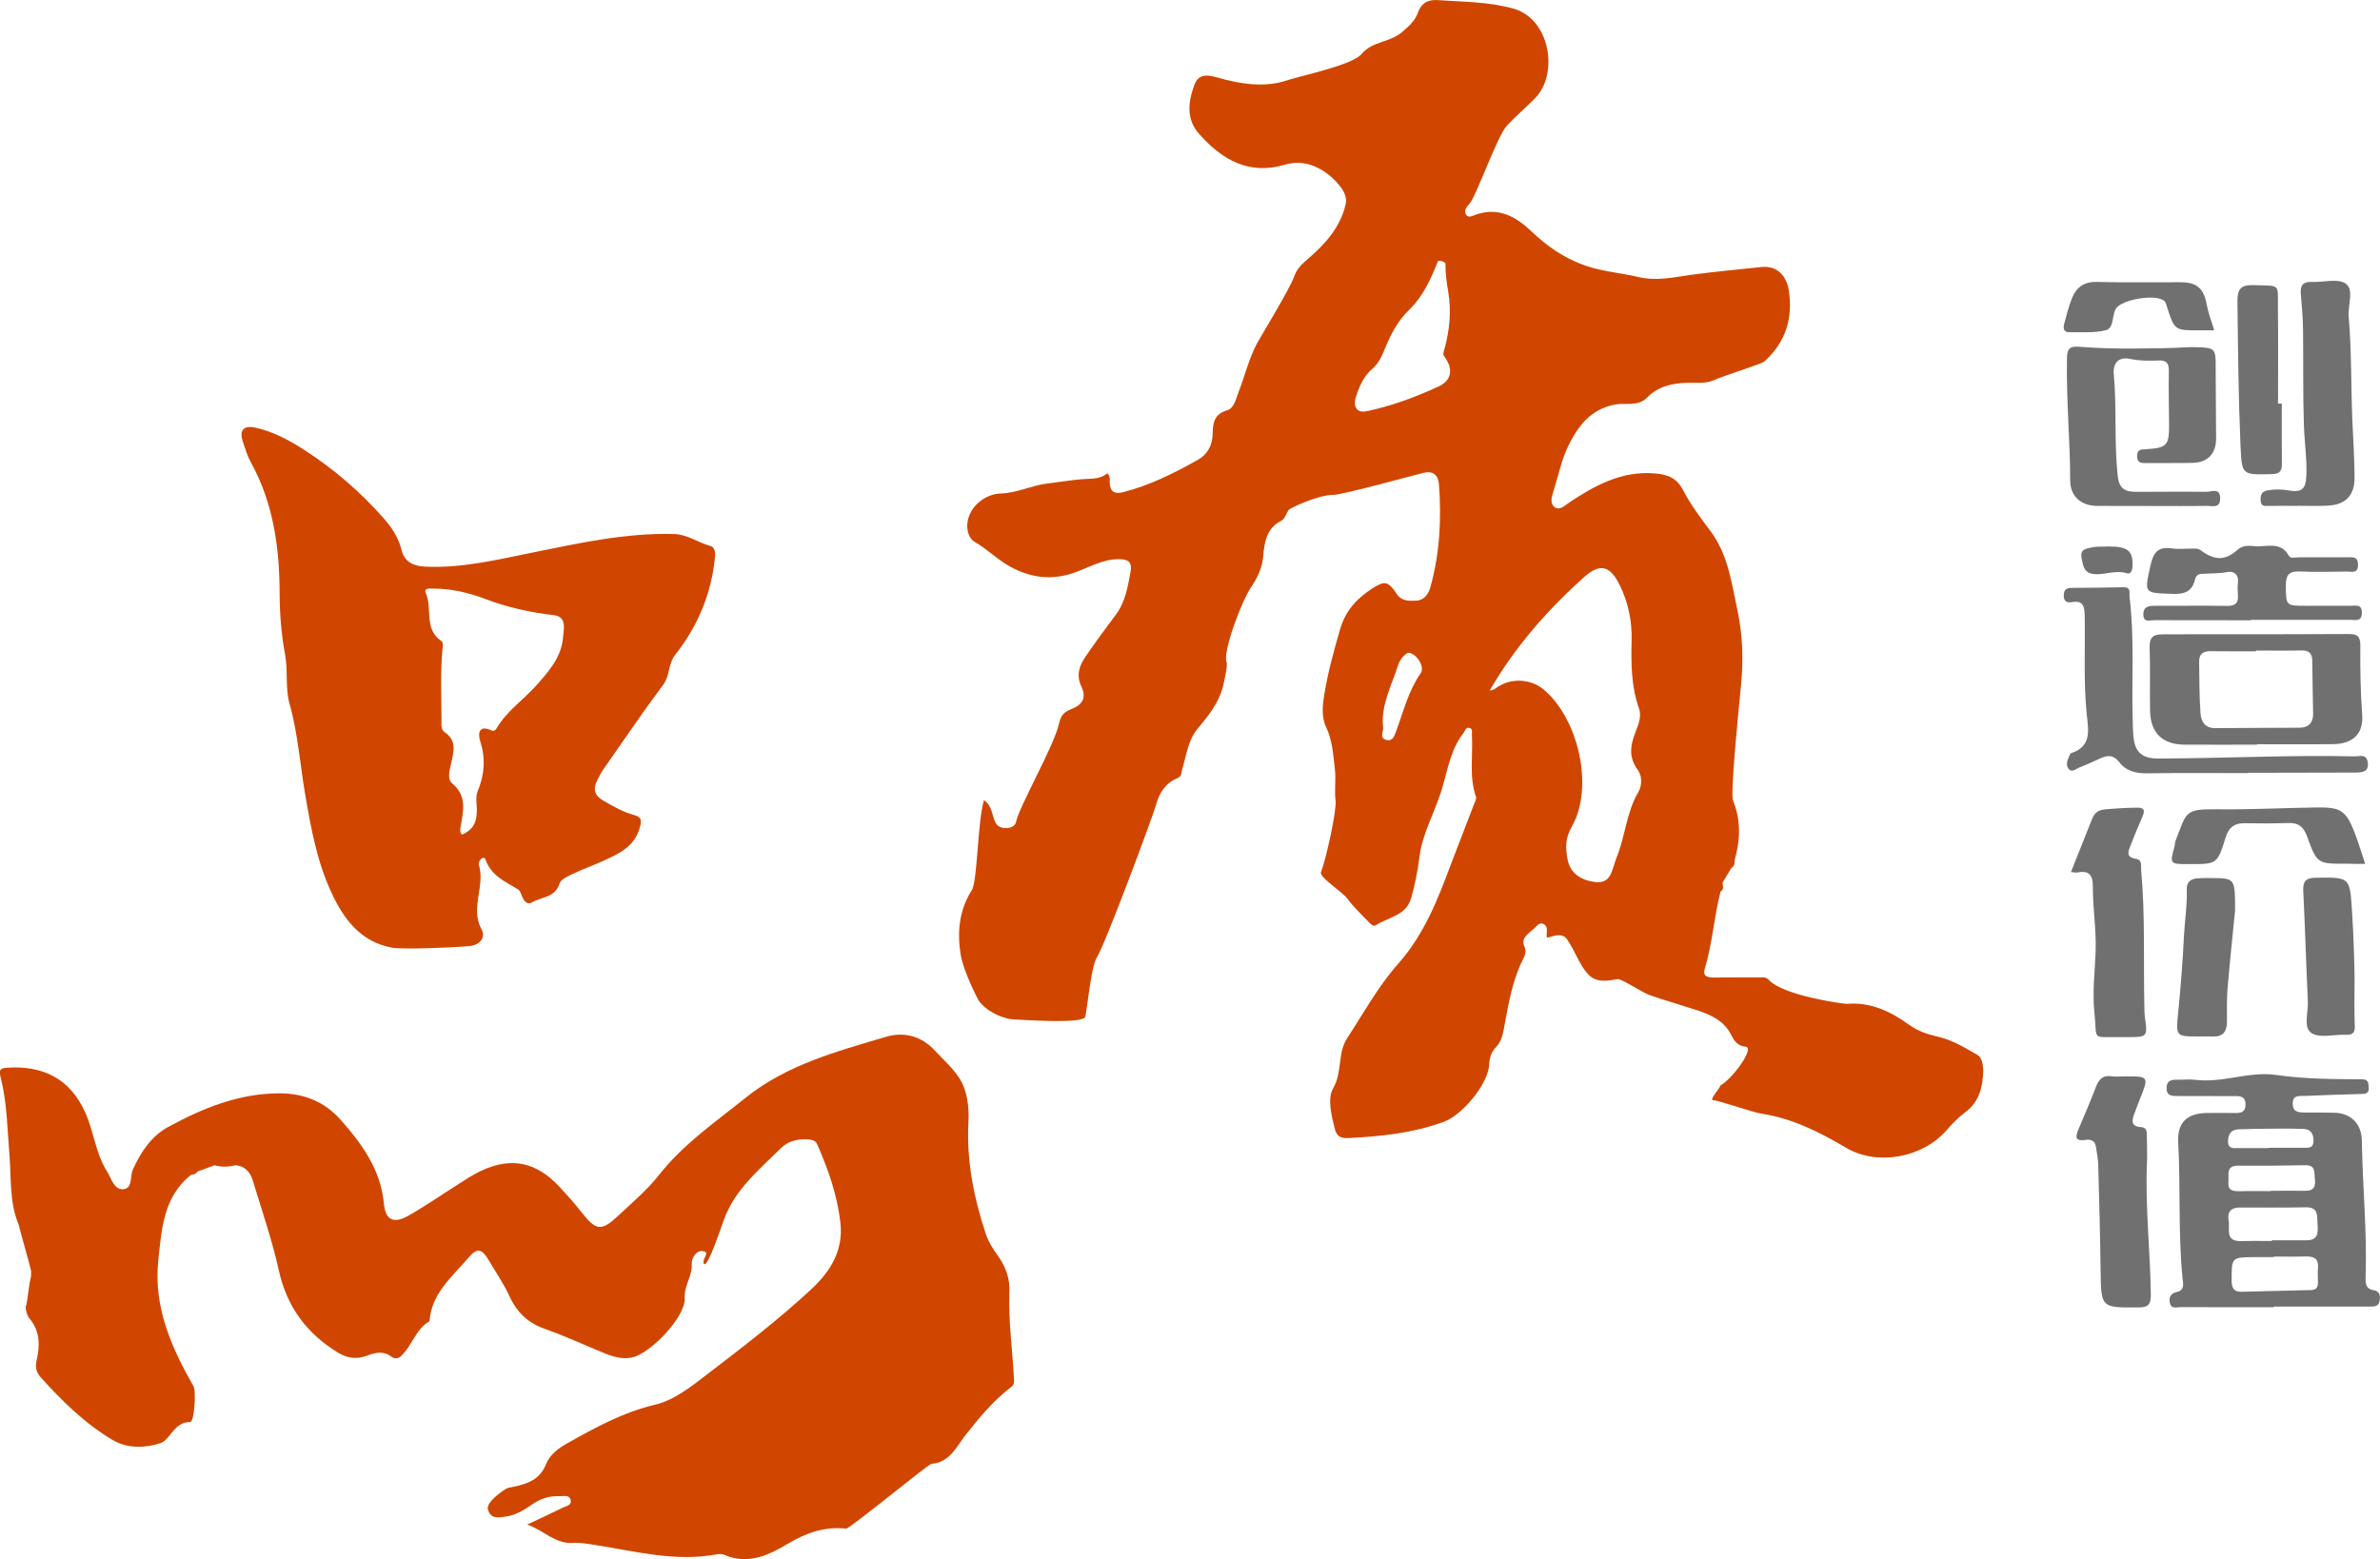
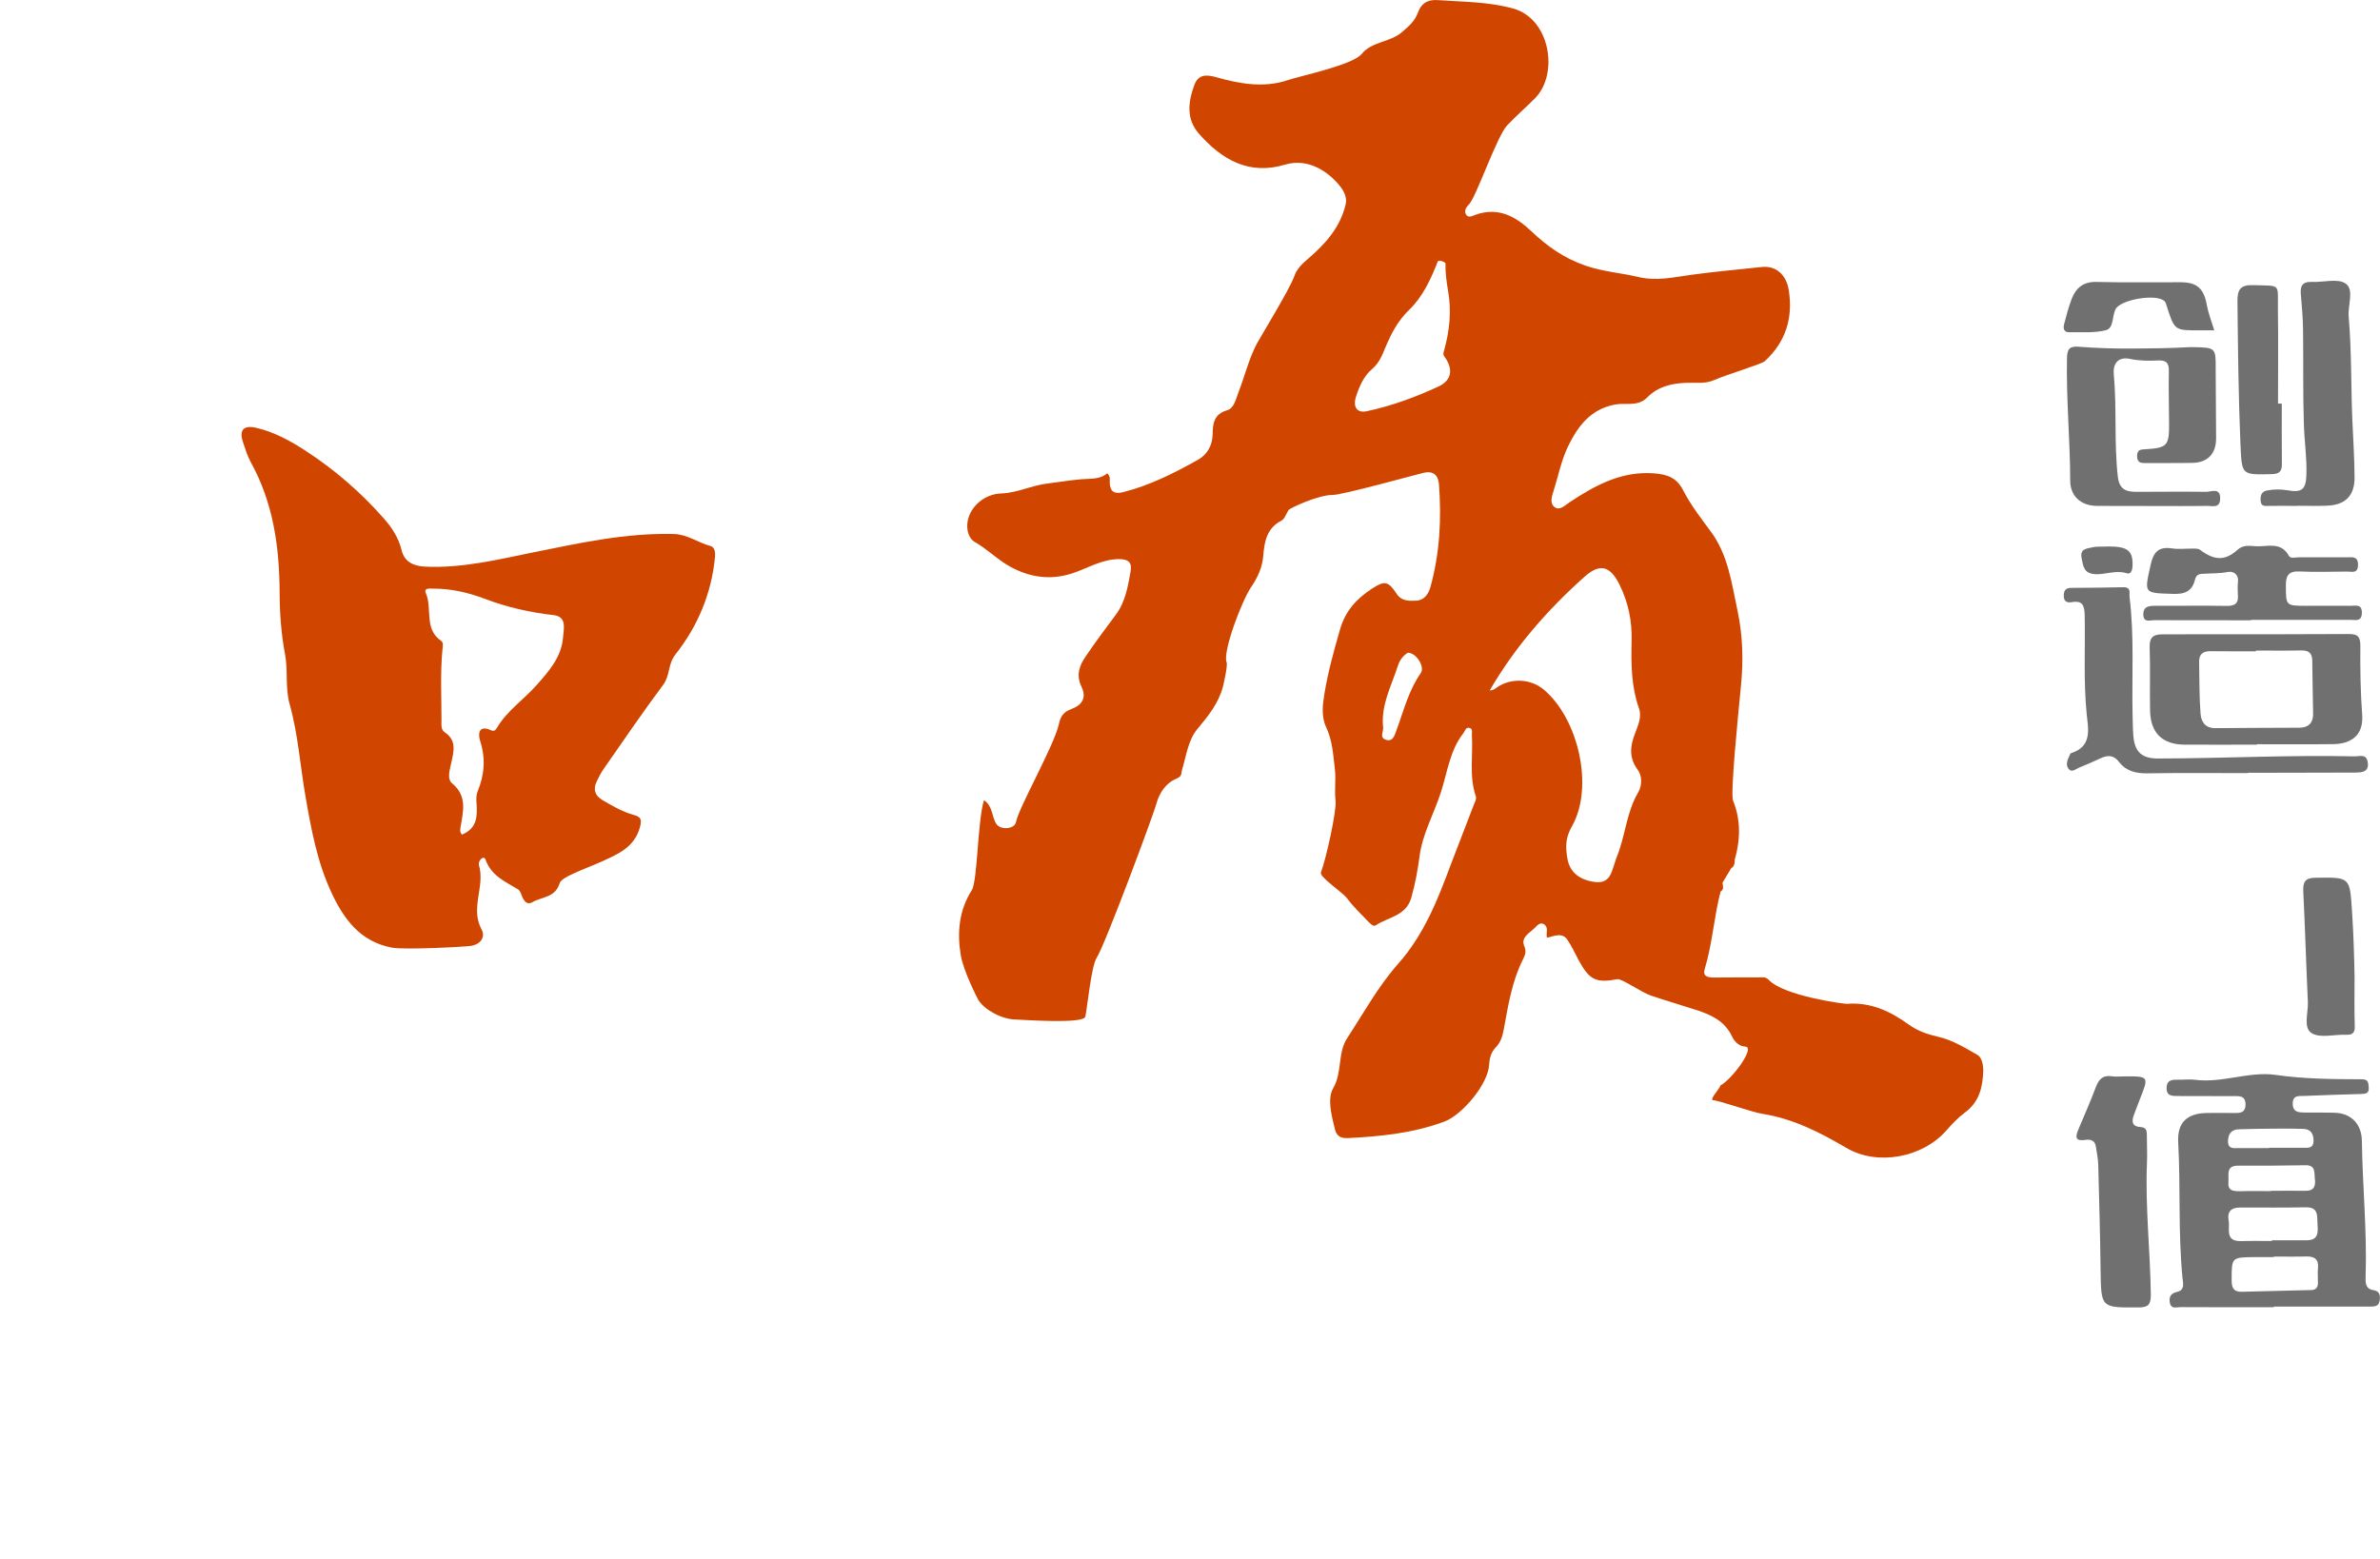
<svg xmlns="http://www.w3.org/2000/svg" version="1.1" id="Слой_1" x="0px" y="0px" width="221.72px" height="145.3px" viewBox="0 0 221.72 145.3" style="enable-background:new 0 0 221.72 145.3;" xml:space="preserve">
  <style type="text/css">
	.st0{fill:#D04600;}
	.st1{fill:#717070;}
</style>
  <g>
    <path class="st0" d="M184.22,98.3c-1.16-0.67-2.37-1.4-3.65-1.69c-1.01-0.23-1.9-0.53-2.72-1.12c-1.73-1.25-3.58-2.13-5.79-1.95   c-0.2,0.02-5.87-0.72-7.29-2.24c-0.3-0.32-0.66-0.22-1.01-0.22c-1.37,0-2.73-0.01-4.1,0.01c-0.55,0-1.06-0.11-0.85-0.79   c0.72-2.37,0.86-4.85,1.48-7.23c0.37-0.21,0.19-0.53,0.18-0.82c0.27-0.45,0.54-0.9,0.81-1.35c0.31-0.18,0.33-0.49,0.33-0.8   c0.53-1.85,0.57-3.71-0.16-5.5c-0.26-0.64,0.45-7.77,0.74-10.72c0.23-2.3,0.17-4.66-0.32-6.96c-0.55-2.57-0.87-5.22-2.52-7.43   c-0.91-1.22-1.85-2.45-2.54-3.79c-0.61-1.2-1.49-1.49-2.69-1.59c-3.04-0.24-5.51,1.11-7.91,2.7c-0.42,0.28-0.91,0.81-1.39,0.44   c-0.47-0.36-0.25-1.01-0.08-1.54c0.44-1.4,0.73-2.88,1.37-4.18c0.9-1.83,2.08-3.42,4.38-3.84c0.97-0.18,2.09,0.24,2.97-0.66   c1-1.02,2.32-1.33,3.74-1.36c0.83-0.02,1.66,0.11,2.48-0.25c1.18-0.52,4.42-1.48,4.72-1.76c1.97-1.8,2.65-4.05,2.24-6.63   c-0.23-1.42-1.18-2.29-2.51-2.15c-2.2,0.24-4.41,0.43-6.59,0.73c-1.67,0.23-3.21,0.61-4.97,0.19c-1.6-0.38-3.22-0.48-4.85-1.04   c-2.03-0.7-3.6-1.82-5.08-3.23c-1.46-1.38-3.09-2.27-5.2-1.51c-0.26,0.09-0.66,0.34-0.87-0.04c-0.2-0.35,0.03-0.69,0.3-0.96   c0.62-0.61,2.6-6.35,3.52-7.32c0.83-0.88,1.74-1.67,2.59-2.52c2.26-2.25,1.46-7.44-2.03-8.39c-2.33-0.64-4.67-0.61-7.02-0.78   c-1-0.07-1.55,0.36-1.84,1.17c-0.29,0.81-0.88,1.29-1.49,1.82c-1.11,0.96-2.79,0.85-3.75,2.03c-0.84,1.03-5.67,2.03-6.89,2.44   c-2.2,0.74-4.44,0.35-6.6-0.26c-1.04-0.3-1.74-0.26-2.1,0.72c-0.57,1.56-0.78,3.16,0.44,4.54c2.14,2.42,4.66,3.88,8.02,2.87   c2.31-0.69,4.26,0.87,5.2,2.12c0.32,0.43,0.58,0.99,0.44,1.58c-0.5,2.15-1.91,3.71-3.5,5.07c-0.57,0.49-1.05,0.94-1.29,1.64   c-0.42,1.21-3.28,5.86-3.52,6.34c-0.73,1.43-1.1,2.99-1.68,4.48c-0.24,0.63-0.41,1.48-1.05,1.66c-1.25,0.35-1.34,1.29-1.35,2.23   c-0.02,1.1-0.55,1.93-1.38,2.39c-2.2,1.23-4.45,2.37-6.92,3c-0.81,0.21-1.25,0.01-1.29-0.87c-0.01-0.27,0.1-0.56-0.23-0.88   c-0.7,0.61-1.59,0.48-2.45,0.56c-1.03,0.09-2.06,0.27-3.09,0.39c-1.48,0.17-2.84,0.88-4.33,0.93c-1.53,0.04-2.94,1.21-3.15,2.69   c-0.1,0.71,0.12,1.51,0.66,1.82c1.2,0.68,2.15,1.68,3.35,2.33c1.83,0.99,3.72,1.27,5.77,0.6c1.43-0.47,2.74-1.32,4.34-1.32   c0.87,0,1.22,0.31,1.08,1.13c-0.26,1.42-0.48,2.84-1.38,4.05c-0.96,1.29-1.92,2.57-2.82,3.9c-0.58,0.85-0.9,1.72-0.38,2.81   c0.49,1.02,0.08,1.7-0.96,2.09c-0.64,0.24-0.98,0.6-1.14,1.37c-0.4,1.95-3.74,7.77-4,9.15c-0.12,0.67-1.44,0.76-1.82,0.19   c-0.45-0.66-0.31-1.64-1.16-2.23c-0.6,1.86-0.6,7.56-1.14,8.39c-1.2,1.89-1.37,3.97-1.03,6.03c0.26,1.57,1.6,4.13,1.66,4.23   c0.59,0.91,2.19,1.78,3.46,1.79c0.52,0.01,6.33,0.45,6.49-0.27c0.18-0.85,0.56-4.72,1.05-5.47c0.76-1.15,5.3-13.35,5.56-14.34   c0.28-1.04,0.89-1.96,1.89-2.37c0.54-0.23,0.4-0.45,0.52-0.85c0.39-1.3,0.55-2.75,1.45-3.81c0.99-1.18,1.93-2.36,2.34-3.87   c0.04-0.16,0.48-2.01,0.35-2.31c-0.39-0.93,1.39-5.69,2.29-7.01c0.58-0.86,1.03-1.78,1.12-2.87c0.11-1.31,0.3-2.6,1.69-3.31   c0.31-0.16,0.45-0.64,0.66-0.98c0.12-0.2,2.82-1.44,4.13-1.42c0.88,0.01,7.87-1.93,8.49-2.07c0.84-0.19,1.33,0.21,1.4,1.04   c0.25,3.26,0.08,6.49-0.8,9.64c-0.17,0.6-0.56,1.21-1.32,1.24c-0.67,0.03-1.36,0.06-1.82-0.64c-0.77-1.17-1.11-1.25-2.28-0.49   c-1.42,0.93-2.48,2.03-3,3.83c-0.57,1.98-1.12,3.97-1.45,5.99c-0.17,1-0.3,2.12,0.16,3.09c0.6,1.27,0.66,2.62,0.82,3.96   c0.11,0.95-0.06,1.94,0.06,2.89c0.12,0.91-0.89,5.48-1.36,6.68c-0.18,0.45,1.96,1.8,2.46,2.46c0.57,0.77,1.28,1.44,1.94,2.13   c0.19,0.19,0.47,0.51,0.71,0.35c1.16-0.77,2.82-0.87,3.3-2.55c0.36-1.27,0.6-2.54,0.77-3.85c0.27-2.11,1.34-3.98,1.99-5.98   c0.61-1.88,0.83-3.91,2.11-5.54c0.16-0.21,0.21-0.59,0.59-0.46c0.29,0.1,0.18,0.41,0.19,0.63c0.12,1.91-0.28,3.85,0.37,5.74   c0.08,0.25-0.13,0.61-0.24,0.91c-0.68,1.8-1.39,3.58-2.07,5.38c-1.24,3.32-2.5,6.57-4.94,9.32c-1.84,2.08-3.21,4.58-4.74,6.92   c-0.91,1.39-0.43,3.16-1.31,4.68c-0.55,0.95-0.15,2.51,0.16,3.77c0.16,0.66,0.52,0.89,1.21,0.86c3.06-0.15,6.07-0.46,8.98-1.53   c1.69-0.63,4.1-3.51,4.19-5.32c0.03-0.65,0.2-1.18,0.63-1.62c0.44-0.46,0.6-1,0.72-1.61c0.41-2.21,0.75-4.45,1.76-6.5   c0.21-0.43,0.4-0.74,0.16-1.31c-0.35-0.84,0.52-1.23,1-1.72c0.21-0.23,0.49-0.53,0.83-0.32c0.46,0.29,0.19,0.81,0.27,1.22   c0.15,0.15,1.31-0.64,1.89,0.19c0.43,0.62,0.74,1.33,1.1,1.99c0.99,1.8,1.6,2.1,3.59,1.72c0.38-0.07,2.27,1.24,3.06,1.51   c1.44,0.49,2.9,0.91,4.34,1.38c1.35,0.44,2.59,1.02,3.26,2.42c0.23,0.49,0.61,0.93,1.27,0.98c0.92,0.07-1.22,3-2.33,3.61   c-0.14,0.4-0.93,1.17-0.75,1.37c0.49-0.01,3.71,1.13,4.6,1.27c2.88,0.44,5.4,1.73,7.87,3.18c2.88,1.7,7.09,0.93,9.33-1.63   c0.53-0.6,1.09-1.2,1.73-1.67c1.35-0.99,1.65-2.39,1.7-3.91C184.75,99.19,184.63,98.54,184.22,98.3z M132.36,62.72   c-1.15,1.64-1.6,3.54-2.28,5.37c-0.16,0.43-0.31,1.04-0.95,0.85c-0.66-0.2-0.23-0.74-0.28-1.16c-0.22-2.1,0.78-3.87,1.38-5.75   c0.17-0.54,0.51-0.96,0.93-1.21C131.96,60.84,132.76,62.14,132.36,62.72z M134.19,23.73c-0.06,0.03-0.11,0.07-0.14,0.13   C134.08,23.8,134.13,23.75,134.19,23.73z M134,36.02c-2.14,0.99-4.37,1.81-6.68,2.3c-0.89,0.19-1.3-0.39-1-1.34   c0.3-0.96,0.74-1.95,1.49-2.58c0.7-0.59,0.95-1.31,1.27-2.06c0.54-1.29,1.15-2.46,2.22-3.49c1.25-1.21,2.02-2.87,2.66-4.53   c0.27-0.05,0.5,0.02,0.7,0.2c-0.02,0.89,0.1,1.76,0.25,2.63c0.32,1.84,0.13,3.66-0.36,5.44c-0.07,0.24-0.16,0.4,0.02,0.65   C135.39,34.36,135.28,35.43,134,36.02z M152.62,73.82c-1.12,1.89-1.2,4.11-2.02,6.08c-0.08,0.18-0.12,0.38-0.19,0.57   c-0.31,0.91-0.47,1.9-1.87,1.71c-1.37-0.19-2.3-0.88-2.52-2.17c-0.18-1.04-0.21-1.91,0.42-3.01c2.07-3.63,0.62-10.01-2.62-12.74   c-1.21-1.02-3.05-1.11-4.34-0.22c-0.23,0.16-0.45,0.33-0.69,0.28c2.34-4.02,5.37-7.5,8.84-10.59c1.43-1.27,2.38-0.99,3.24,0.74   c0.82,1.66,1.18,3.39,1.13,5.23c-0.05,2.13-0.04,4.25,0.69,6.32c0.28,0.78-0.1,1.6-0.38,2.34c-0.45,1.19-0.57,2.25,0.26,3.37   C152.99,72.3,152.99,73.18,152.62,73.82z" />
-     <path class="st0" d="M93,117.07c-0.46-0.65-0.9-1.3-1.16-2.08c-1.12-3.39-1.81-6.82-1.62-10.43c0.07-1.37-0.08-2.91-0.87-4.13   c-0.6-0.93-1.47-1.68-2.23-2.51c-1.27-1.37-2.87-1.82-4.61-1.3c-4.58,1.36-9.23,2.6-13.06,5.68c-2.81,2.26-5.79,4.3-8.06,7.19   c-1.09,1.38-2.46,2.54-3.75,3.75c-1.62,1.52-2.1,1.45-3.44-0.25c-0.64-0.82-1.34-1.6-2.05-2.37c-2.63-2.85-5.42-2.8-8.53-0.86   c-1.87,1.16-3.68,2.44-5.59,3.53c-1.36,0.77-2.12,0.39-2.26-1.1c-0.29-3.19-2.05-5.61-4.06-7.87c-1.45-1.63-3.34-2.42-5.56-2.44   c-3.82-0.03-7.22,1.36-10.48,3.13c-1.59,0.87-2.56,2.35-3.3,3.99c-0.28,0.62,0.01,1.73-0.87,1.81c-0.89,0.08-1.11-1-1.52-1.64   c-1.07-1.68-1.23-3.71-2.04-5.51c-1.4-3.13-3.92-4.39-7.27-4.17c-0.66,0.04-0.78,0.21-0.62,0.86c0.61,2.38,0.63,4.82,0.83,7.26   c0.18,2.17-0.02,4.42,0.86,6.51c0.04,0.24,1.13,4.08,1.16,4.31c0,0.18,0,0.35-0.01,0.53c-0.17,0.54-0.37,2.48-0.43,2.63   c-0.2,0.23,0.11,1.1,0.27,1.25c1,1.15,1.01,2.53,0.69,3.87c-0.17,0.71-0.03,1.19,0.38,1.64c1.99,2.21,4.11,4.3,6.69,5.83   c1.41,0.84,3.09,0.74,4.45,0.3c0.94-0.3,1.25-2,2.79-1.97c0.35,0.01,0.58-2.84,0.29-3.35c-2.08-3.64-3.73-7.4-3.27-11.74   c0.31-2.91,0.47-5.89,3.04-7.94c0.25-0.02,0.46-0.09,0.61-0.31c0.53-0.2,1.05-0.39,1.58-0.59c0.65,0.18,1.29,0.17,1.94,0   c0.95,0.07,1.42,0.69,1.66,1.51c0.82,2.74,1.77,5.45,2.38,8.23c0.75,3.44,2.61,5.95,5.56,7.74c0.84,0.51,1.72,0.62,2.65,0.27   c0.77-0.29,1.53-0.49,2.28,0.08c0.28,0.21,0.61,0.22,0.89-0.03c1.05-0.96,1.37-2.51,2.67-3.27c0.2-2.64,2.17-4.18,3.71-6   c0.75-0.89,1.23-0.64,1.72,0.18c0.69,1.17,1.48,2.3,2.04,3.53c0.68,1.49,1.76,2.48,3.26,3c1.63,0.57,3.2,1.29,4.79,1.95   c1.07,0.44,2.13,0.98,3.35,0.72c1.73-0.36,5.01-3.8,4.91-5.54c-0.07-1.18,0.73-2.04,0.65-3.18c-0.03-0.49,0.41-1.33,1.09-1.18   c0.7,0.15-0.29,0.82,0.1,1.22c0.41-0.03,1.39-3,1.81-4.16c1.02-2.81,3.29-4.66,5.33-6.68c0.65-0.64,1.53-0.86,2.46-0.8   c0.37,0.03,0.73,0.07,0.9,0.46c1.03,2.34,1.87,4.74,2.16,7.29c0.3,2.59-0.92,4.55-2.73,6.23c-3.06,2.84-6.37,5.38-9.68,7.91   c-1.49,1.14-3.04,2.4-4.85,2.83c-3,0.71-5.6,2.15-8.22,3.62c-0.82,0.46-1.6,1.06-1.94,1.92c-0.66,1.67-2.1,1.92-3.56,2.22   c-0.19,0.04-2.03,1.26-1.86,1.97c0.23,0.96,1.01,0.79,1.66,0.7c0.89-0.12,1.65-0.57,2.38-1.08c0.78-0.55,1.63-0.87,2.59-0.82   c0.38,0.02,0.92-0.17,1.07,0.31c0.17,0.54-0.42,0.6-0.75,0.77c-1.05,0.52-2.11,1.01-3.29,1.56c1.56,0.54,2.61,1.83,4.27,1.71   c0.71-0.05,1.43,0.1,2.15,0.21c3.71,0.58,7.4,1.57,11.22,0.86c0.23-0.04,0.51-0.05,0.71,0.04c2.23,0.96,4.13,0.05,5.99-1.06   c1.66-0.99,3.41-1.6,5.38-1.38c0.31,0.03,7.67-6.02,7.94-6.04c1.71-0.12,2.32-1.58,3.17-2.66c1.29-1.65,2.62-3.24,4.29-4.52   c0.21-0.16,0.25-0.31,0.24-0.59c-0.13-2.7-0.52-5.39-0.44-8.11C94.12,119.25,93.74,118.11,93,117.07z" />
    <path class="st0" d="M23.35,43.04c2.12,3.83,2.69,7.97,2.7,12.27c0.01,1.88,0.15,3.78,0.5,5.63c0.3,1.55,0,3.12,0.43,4.66   c0.79,2.81,0.98,5.74,1.48,8.61c0.53,3.06,1.09,6.11,2.41,8.95c1.15,2.47,2.67,4.57,5.62,5.14c1.21,0.23,6.92-0.08,7.38-0.16   c0.96-0.16,1.36-0.86,0.99-1.54c-1.08-1.99,0.35-4.01-0.24-5.98c-0.12-0.4,0.44-0.98,0.61-0.52c0.55,1.53,1.85,2.05,3.04,2.78   c0.23,0.14,0.3,0.55,0.45,0.83c0.19,0.35,0.45,0.61,0.87,0.36c0.87-0.51,2.13-0.42,2.53-1.73c0.11-0.37,0.7-0.65,1.13-0.86   c0.94-0.45,1.92-0.8,2.87-1.23c1.5-0.68,3.01-1.33,3.5-3.19c0.18-0.68,0.1-0.94-0.57-1.12c-1.05-0.29-1.99-0.84-2.93-1.39   c-0.72-0.43-0.88-1.01-0.53-1.74c0.19-0.4,0.39-0.79,0.64-1.15c1.84-2.63,3.64-5.29,5.56-7.86c0.64-0.86,0.42-1.91,1.13-2.81   c2.08-2.64,3.37-5.69,3.69-9.1c0.04-0.44-0.02-0.91-0.44-1.02c-1.15-0.31-2.12-1.07-3.38-1.11c-4.5-0.12-8.84,0.85-13.2,1.73   c-3.3,0.67-6.57,1.47-9.99,1.31c-1.12-0.05-1.93-0.48-2.18-1.51c-0.29-1.19-0.92-2.15-1.69-3.01c-2.16-2.45-4.62-4.57-7.36-6.34   c-1.41-0.91-2.9-1.72-4.57-2.09c-1.1-0.24-1.53,0.23-1.18,1.3C22.83,41.78,23.03,42.45,23.35,43.04z M40.35,54.85   c1.67-0.01,3.29,0.37,4.82,0.95c2.08,0.79,4.21,1.27,6.42,1.52c1.25,0.14,0.92,1.32,0.86,2.1c-0.15,1.82-1.32,3.13-2.47,4.43   c-1.19,1.35-2.74,2.37-3.68,3.96c-0.12,0.2-0.25,0.38-0.57,0.23c-1.17-0.53-1.2,0.39-1,1c0.52,1.62,0.41,3.15-0.23,4.69   c-0.13,0.32-0.14,0.71-0.11,1.06c0.09,1.22,0.09,2.38-1.35,2.98c-0.23-0.23-0.17-0.53-0.12-0.78c0.24-1.43,0.61-2.82-0.79-3.99   c-0.52-0.43-0.22-1.29-0.08-1.96c0.22-1.02,0.51-2.04-0.6-2.79c-0.39-0.26-0.32-0.71-0.32-1.11c0-2.21-0.12-4.42,0.09-6.63   c0.03-0.28,0.12-0.63-0.13-0.8c-1.6-1.1-0.81-2.97-1.4-4.39C39.42,54.75,40.05,54.85,40.35,54.85z" />
    <path class="st1" d="M221.12,120.22c-0.8-0.12-0.75-0.74-0.74-1.29c0.14-4.22-0.29-8.42-0.35-12.64c-0.02-1.54-0.99-2.55-2.52-2.6   c-0.92-0.03-1.85-0.01-2.77-0.02c-0.58-0.01-1.15-0.01-1.15-0.84c0-0.84,0.65-0.68,1.12-0.71c1.76-0.08,3.53-0.13,5.29-0.18   c0.41-0.01,0.71-0.07,0.67-0.6c-0.03-0.43-0.03-0.77-0.63-0.77c-2.69-0.01-5.36-0.02-8.05-0.41c-2.47-0.35-4.94,0.78-7.48,0.46   c-0.51-0.07-1.04,0-1.57-0.01c-0.55-0.01-1.08-0.01-1.1,0.75c-0.02,0.78,0.51,0.77,1.07,0.77c1.69,0,3.38,0,5.06,0.01   c0.56,0,1.21-0.1,1.22,0.75c0.02,0.93-0.68,0.82-1.28,0.82c-0.76,0-1.53-0.01-2.29,0c-1.87,0.02-2.8,0.88-2.7,2.74   c0.23,4.21-0.01,8.43,0.4,12.63c0.05,0.47,0.24,1.14-0.5,1.3c-0.64,0.14-0.78,0.53-0.67,1.05c0.13,0.58,0.64,0.37,1,0.37   c2.89,0.02,5.79,0.01,8.68,0.01c0-0.02,0-0.04,0-0.06c2.97,0,5.95,0,8.92,0c0.4,0,0.85,0.02,0.93-0.53   C221.77,120.75,221.71,120.31,221.12,120.22z M208.54,105.23c1.12-0.04,2.24-0.05,3.37-0.06c0.88-0.01,1.76-0.01,2.65,0.02   c0.7,0.02,0.97,0.44,0.97,1.11c-0.01,0.76-0.56,0.65-1.03,0.65c-1.04,0.01-2.09,0-3.13,0c0,0.01,0,0.02,0,0.03   c-0.92,0-1.85,0.01-2.77,0c-0.46-0.01-1.04,0.14-1.04-0.63C207.56,105.7,207.85,105.26,208.54,105.23z M207.6,110.12   c0.06-0.66-0.28-1.51,0.92-1.5c2.09,0.01,4.18,0,6.26-0.04c0.98-0.02,0.8,0.71,0.87,1.26c0.09,0.63-0.05,1.13-0.85,1.12   c-1.08-0.01-2.17,0-3.25,0c0,0.01,0,0.02,0,0.03c-0.96,0-1.93-0.02-2.89,0.01C208.03,111,207.52,110.96,207.6,110.12z    M207.62,113.74c-0.15-0.81,0.21-1.22,1.04-1.22c2.05,0,4.1,0.02,6.14-0.02c1.22-0.03,1.05,0.82,1.1,1.56   c0.05,0.75,0.1,1.51-1,1.51c-1.08,0-2.17,0-3.25,0c0,0.02,0,0.04,0,0.07c-0.96,0-1.93-0.02-2.89,0.01   C207.24,115.67,207.76,114.5,207.62,113.74z M215.94,119.53c0,0.43-0.18,0.67-0.64,0.68c-2.16,0.05-4.31,0.11-6.47,0.16   c-0.7,0.02-0.93-0.32-0.93-1.05c0-2.16-0.03-2.16,2.13-2.18c0.6,0,1.2,0,1.8,0c0-0.02,0-0.03,0-0.05c1,0,2,0.02,3-0.01   c0.8-0.02,1.2,0.26,1.11,1.12C215.9,118.64,215.94,119.09,215.94,119.53z" />
    <path class="st1" d="M204.43,32.35c-0.16,0-0.32-0.01-0.48,0c-1.76,0.1-3.53,0.12-5.27,0.13c-1.65,0.01-3.35-0.04-5.02-0.17   c-0.83-0.06-1.08,0.17-1.1,1.04c-0.08,3.82,0.29,7.62,0.3,11.43c0,1.45,0.99,2.34,2.47,2.36c1.73,0.02,3.46,0,5.18,0.01   c1.69,0,3.38,0.02,5.06-0.01c0.51-0.01,1.24,0.26,1.26-0.66c0.03-1.08-0.81-0.65-1.31-0.65c-2.17-0.03-4.34,0-6.51,0   c-0.99,0-1.59-0.25-1.72-1.46c-0.35-3.16-0.08-6.33-0.37-9.49c-0.1-1.09,0.49-1.65,1.5-1.44c0.88,0.19,1.76,0.19,2.63,0.15   c0.81-0.04,1.02,0.28,1,1.04c-0.04,1.65,0.02,3.3,0.02,4.94c0.01,1.95-0.2,2.17-2.18,2.29c-0.42,0.03-0.79,0-0.8,0.61   c-0.01,0.66,0.36,0.69,0.85,0.68c1.45-0.01,2.89,0.01,4.34-0.02c1.4-0.03,2.18-0.87,2.17-2.3c-0.01-2.17-0.03-4.34-0.04-6.51   C206.43,32.43,206.38,32.39,204.43,32.35z" />
    <path class="st1" d="M218.76,59.08c-4.5,0.03-8.99,0.02-13.49,0.02c-1.28,0-2.57,0.01-3.85,0.01c-0.82,0-1.19,0.29-1.16,1.2   c0.07,1.97,0,3.94,0.04,5.9c0.04,2.09,1.14,3.16,3.21,3.18c2.25,0.01,4.5,0,6.75,0c0-0.01,0-0.03,0-0.04   c2.37,0,4.74,0.02,7.11-0.01c1.63-0.02,2.83-0.8,2.69-2.72c-0.16-2.16-0.19-4.33-0.17-6.5C219.88,59.25,219.57,59.07,218.76,59.08z    M214.21,67.81c-2.61,0.02-5.23,0.01-7.84,0.04c-0.96,0.01-1.32-0.63-1.37-1.37c-0.12-1.6-0.1-3.21-0.13-4.82   c-0.01-0.72,0.38-0.99,1.07-0.98c1.41,0.02,2.81,0.01,4.22,0.01c0-0.02,0-0.04,0-0.07c1.41,0,2.82,0.02,4.22-0.01   c0.72-0.02,1.03,0.27,1.03,0.98c0.01,1.65,0.06,3.3,0.08,4.95C215.49,67.37,215.04,67.81,214.21,67.81z" />
    <path class="st1" d="M193.66,71.54c0.67-0.27,1.33-0.55,1.98-0.86c0.69-0.33,1.25-0.36,1.79,0.34c0.63,0.82,1.53,1.05,2.57,1.04   c3.13-0.05,6.27-0.02,9.41-0.02c0-0.01,0-0.02,0-0.03c0.32,0,0.64,0,0.96,0c3.01-0.01,6.03-0.01,9.04-0.02   c0.7,0,1.35-0.09,1.15-1.05c-0.15-0.71-0.76-0.45-1.2-0.46c-6.1-0.14-12.2,0.19-18.31,0.2c-1.53,0-2.19-0.61-2.31-2.14   c-0.05-0.64-0.05-1.28-0.07-1.93c-0.08-3.65,0.17-7.31-0.28-10.95c-0.05-0.39,0.19-0.95-0.57-0.94c-1.61,0.03-3.21,0.06-4.82,0.06   c-0.49,0-0.73,0.16-0.74,0.69c-0.01,0.56,0.27,0.72,0.75,0.64c1.02-0.18,1.18,0.34,1.2,1.23c0.06,3.05-0.12,6.1,0.18,9.15   c0.14,1.41,0.56,3.06-1.45,3.69c-0.08,0.03-0.13,0.19-0.18,0.3c-0.18,0.37-0.32,0.8-0.07,1.14C193,72.04,193.36,71.66,193.66,71.54   z" />
-     <path class="st1" d="M194.97,82.64c-0.01,2,0.33,3.99,0.26,6c-0.07,1.88-0.31,3.78-0.12,5.64c0.29,2.76-0.34,2.32,2.36,2.36   c0.24,0,0.48,0,0.72,0c1.89,0,1.88,0,1.62-1.94c-0.04-0.28-0.03-0.56-0.04-0.84c-0.1-4.25,0.09-8.51-0.3-12.75   c-0.04-0.42,0.14-0.98-0.48-1.08c-1.03-0.16-0.69-0.77-0.48-1.32c0.34-0.9,0.73-1.78,1.1-2.66c0.22-0.53,0.16-0.8-0.52-0.79   c-1,0.01-1.99,0.07-2.99,0.16c-0.68,0.06-1,0.37-1.22,0.94c-0.63,1.59-1.27,3.18-1.95,4.9c0.29,0.02,0.46,0.07,0.61,0.04   C194.64,81.08,194.98,81.57,194.97,82.64z" />
    <path class="st1" d="M200.01,108.38c0.04-0.84-0.01-1.69-0.01-2.53c0-0.41,0.01-0.8-0.59-0.83c-0.84-0.05-0.84-0.57-0.59-1.2   c0.17-0.44,0.33-0.9,0.51-1.34c0.87-2.19,0.88-2.19-1.4-2.18c-0.4,0-0.81,0.05-1.2-0.01c-0.84-0.13-1.21,0.29-1.49,1.03   c-0.49,1.31-1.06,2.59-1.6,3.88c-0.27,0.65-0.42,1.17,0.63,1.02c0.46-0.07,0.9,0.03,0.98,0.62c0.08,0.55,0.2,1.1,0.22,1.66   c0.09,3.29,0.18,6.58,0.22,9.87c0.05,3.51,0.03,3.48,3.53,3.46c0.9,0,1.15-0.26,1.15-1.17   C200.32,116.56,199.84,112.48,200.01,108.38z" />
    <path class="st1" d="M211.22,45.7c-0.54,0.1-0.65,0.45-0.62,0.96c0.04,0.57,0.41,0.48,0.77,0.48c0.88-0.01,1.77,0,2.65,0   c0,0,0-0.01,0-0.01c0.92,0,1.85,0.03,2.77-0.01c1.71-0.06,2.57-0.94,2.56-2.64c-0.01-1.8-0.13-3.6-0.21-5.4   c-0.13-3.19-0.06-6.39-0.34-9.58c-0.09-1.06,0.53-2.5-0.27-3.07c-0.73-0.52-2.09-0.11-3.17-0.16c-0.82-0.04-1.08,0.34-1.02,1.09   c0.09,1.11,0.2,2.23,0.21,3.35c0.04,2.97-0.02,5.95,0.08,8.91c0.05,1.55,0.29,3.1,0.23,4.66c-0.04,1.33-0.44,1.64-1.73,1.41   C212.49,45.58,211.86,45.58,211.22,45.7z" />
    <path class="st1" d="M204.95,51.23c-0.16-0.12-0.45-0.11-0.68-0.11c-0.64-0.01-1.3,0.08-1.93-0.02c-1.24-0.18-1.72,0.32-1.99,1.54   c-0.59,2.69-0.67,2.61,2.11,2.7c1.09,0.04,1.76-0.26,2.02-1.31c0.09-0.37,0.27-0.54,0.66-0.56c0.8-0.05,1.59-0.02,2.39-0.17   c0.5-0.1,1.03,0.18,0.96,0.91c-0.04,0.4-0.04,0.81-0.01,1.21c0.07,0.78-0.24,1.05-1.04,1.04c-2.25-0.04-4.5,0-6.75-0.01   c-0.6,0-1.05,0.13-1.02,0.85c0.04,0.74,0.61,0.49,1,0.49c3.01,0.01,6.03,0.01,9.04,0.01c0-0.01,0-0.03,0-0.04c3.1,0,6.19,0,9.29,0   c0.45,0,1,0.18,1.03-0.62c0.03-0.89-0.58-0.69-1.06-0.69c-1.37-0.01-2.73,0-4.1,0c-1.94,0-1.91,0-1.92-1.92   c0-0.9,0.26-1.32,1.25-1.28c1.48,0.07,2.97,0.02,4.46,0.01c0.44,0,1,0.21,1.01-0.61c0.02-0.86-0.57-0.72-1.07-0.72   c-1.49-0.01-2.97,0.01-4.46,0c-0.31,0-0.75,0.15-0.91-0.14c-0.74-1.35-2-0.83-3.07-0.89c-0.57-0.03-1.17-0.16-1.71,0.33   C207.28,52.28,206.29,52.24,204.95,51.23z" />
    <path class="st1" d="M211.66,44.18c0.81-0.02,0.93-0.38,0.92-1.03c-0.02-1.85-0.01-3.7-0.01-5.54c-0.12,0-0.23,0-0.35,0   c0-2.93,0.03-5.86-0.01-8.78c-0.03-2.47,0.34-2.17-2.27-2.26c-1.19-0.04-1.51,0.37-1.5,1.5c0.05,4.45,0.09,8.9,0.28,13.35   C208.86,44.28,208.78,44.25,211.66,44.18z" />
-     <path class="st1" d="M208.22,84.84c0-3.01,0-3.01-2.23-3.02c-0.44,0-0.89-0.01-1.32,0.03c-0.6,0.05-0.97,0.36-0.95,1.01   c0.05,1.44-0.18,2.87-0.26,4.3c-0.12,2.4-0.3,4.79-0.54,7.17c-0.22,2.26-0.25,2.25,1.96,2.25c0.4,0,0.81-0.02,1.21,0   c1,0.06,1.37-0.45,1.37-1.38c0-1.04-0.02-2.09,0.06-3.13C207.75,89.42,208.03,86.75,208.22,84.84z" />
    <path class="st1" d="M215.35,96.27c0.79,0.49,2.1,0.11,3.19,0.15c0.61,0.02,0.85-0.15,0.83-0.81c-0.05-1.41-0.02-2.81-0.02-4.56   c-0.03-1.78-0.09-3.9-0.23-6.03c-0.22-3.3-0.13-3.28-3.4-3.23c-0.9,0.01-1.19,0.32-1.15,1.22c0.17,3.44,0.27,6.89,0.43,10.33   C215.05,94.36,214.54,95.77,215.35,96.27z" />
-     <path class="st1" d="M220.34,80.5c-0.37-1.09-0.64-2.04-1-2.96c-0.8-2.01-1.27-2.33-3.5-2.3c-3.08,0.04-6.17,0.21-9.25,0.17   c-3.14-0.04-2.86,0.26-3.92,2.94c-0.06,0.15-0.04,0.32-0.08,0.47c-0.47,1.71-0.47,1.7,1.36,1.7c2.59,0,2.62,0.01,3.4-2.52   c0.29-0.92,0.82-1.3,1.75-1.29c1.36,0.02,2.73,0.03,4.09-0.02c0.95-0.03,1.41,0.35,1.74,1.26c0.93,2.56,0.97,2.54,3.68,2.53   C219.14,80.5,219.66,80.5,220.34,80.5z" />
    <path class="st1" d="M192.78,30.96c1.14-0.03,2.32,0.09,3.4-0.19c0.75-0.19,0.57-1.29,0.9-1.95c0.45-0.92,3.9-1.5,4.59-0.73   c0.1,0.11,0.14,0.28,0.18,0.43c0.73,2.27,0.73,2.27,3.04,2.26c0.44,0,0.87,0,1.39,0c-0.25-0.83-0.55-1.57-0.69-2.34   c-0.27-1.53-0.89-2.14-2.44-2.14c-2.61-0.01-5.23,0.04-7.84-0.03c-1.2-0.03-1.9,0.53-2.3,1.55c-0.3,0.77-0.51,1.58-0.72,2.39   C192.2,30.57,192.24,30.97,192.78,30.96z" />
    <path class="st1" d="M194.93,51c-0.63,0.13-1.19,0.17-1,1.06c0.15,0.73,0.21,1.37,1.24,1.44c0.99,0.06,1.95-0.41,2.96-0.08   c0.41,0.13,0.53-0.34,0.54-0.74c0.03-1.36-0.45-1.76-2.25-1.76C195.97,50.96,195.45,50.89,194.93,51z" />
  </g>
</svg>